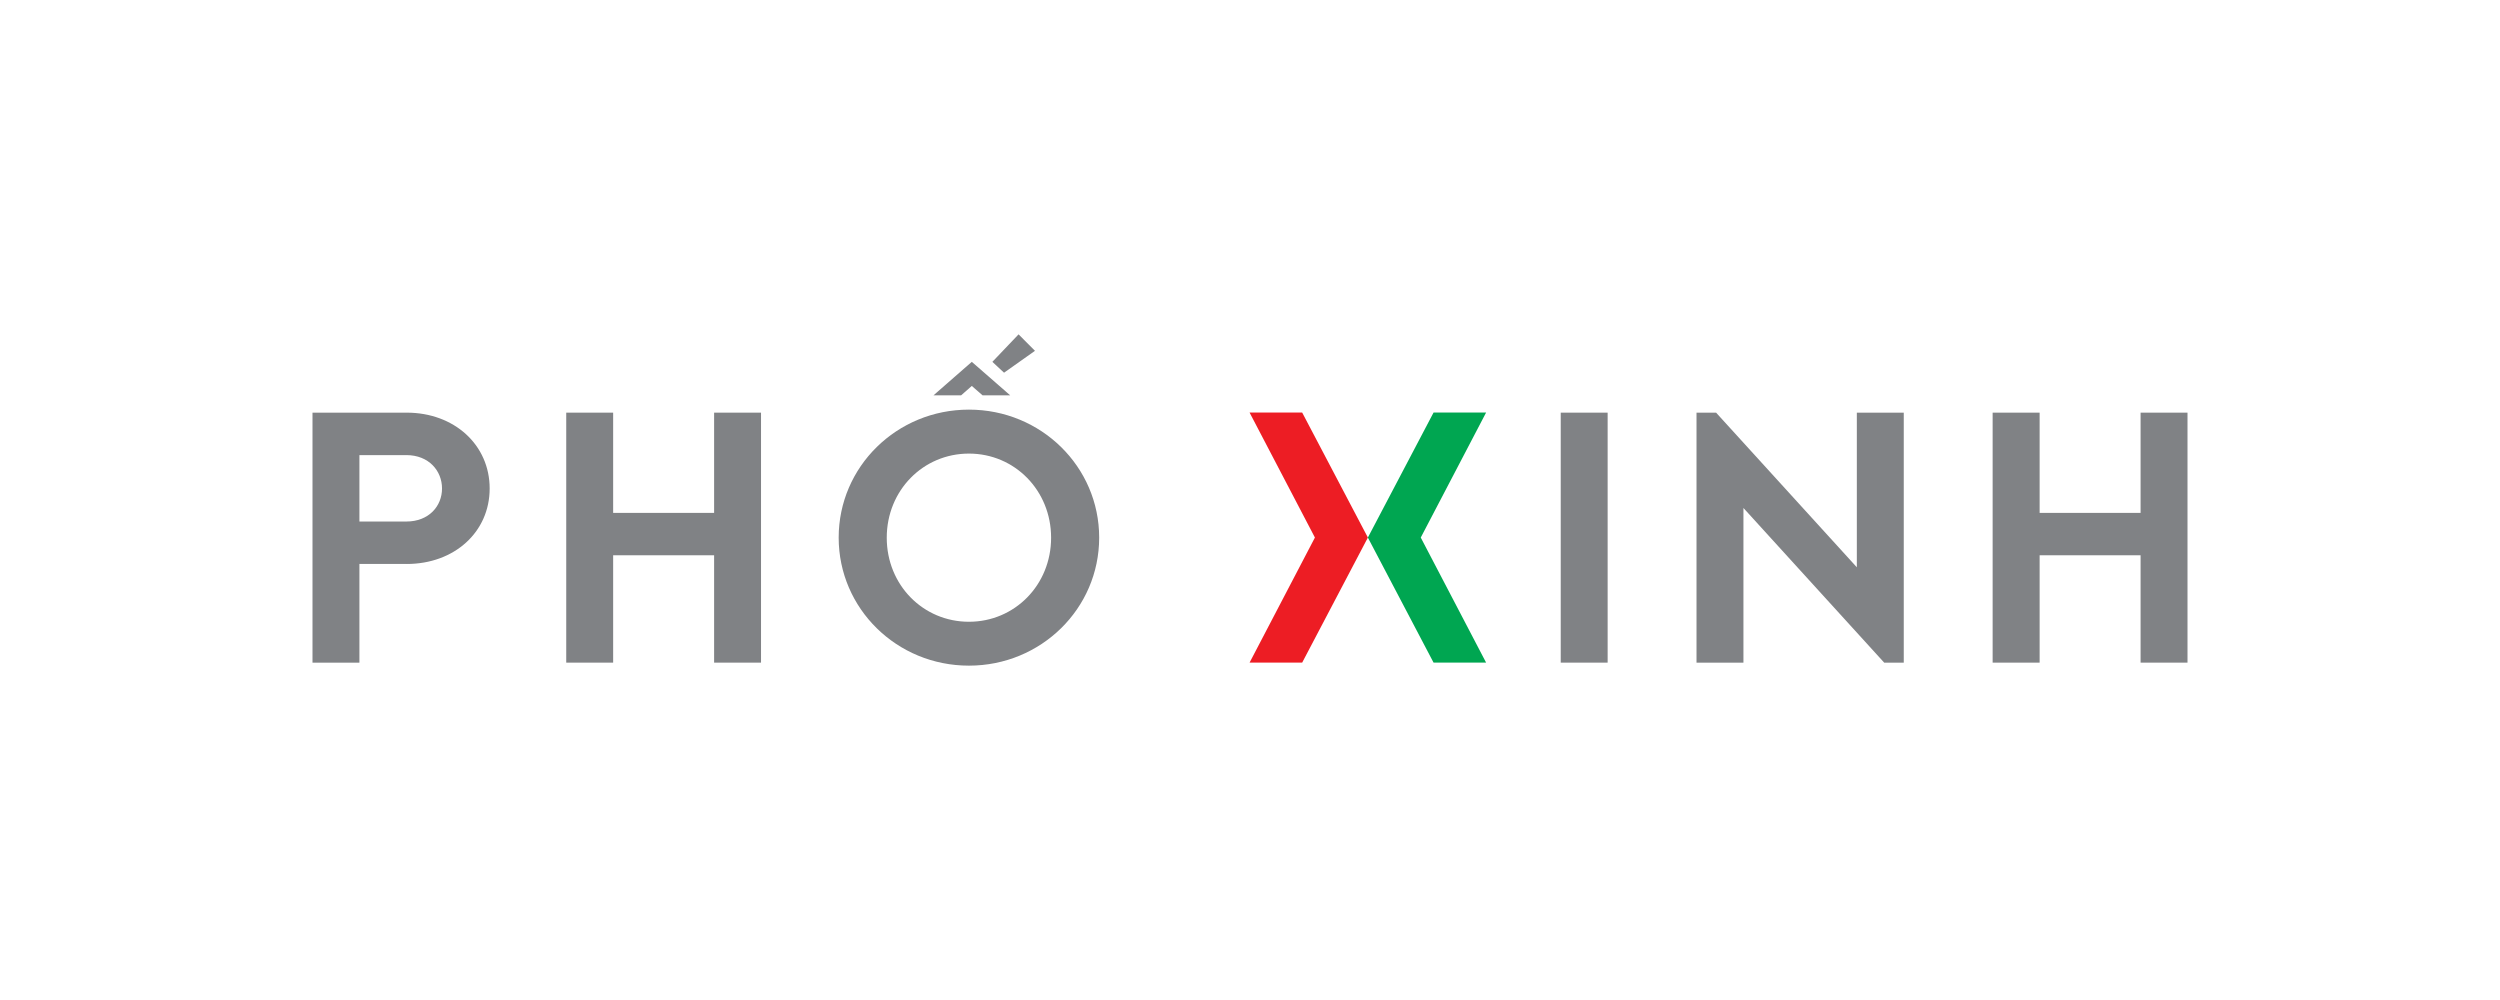
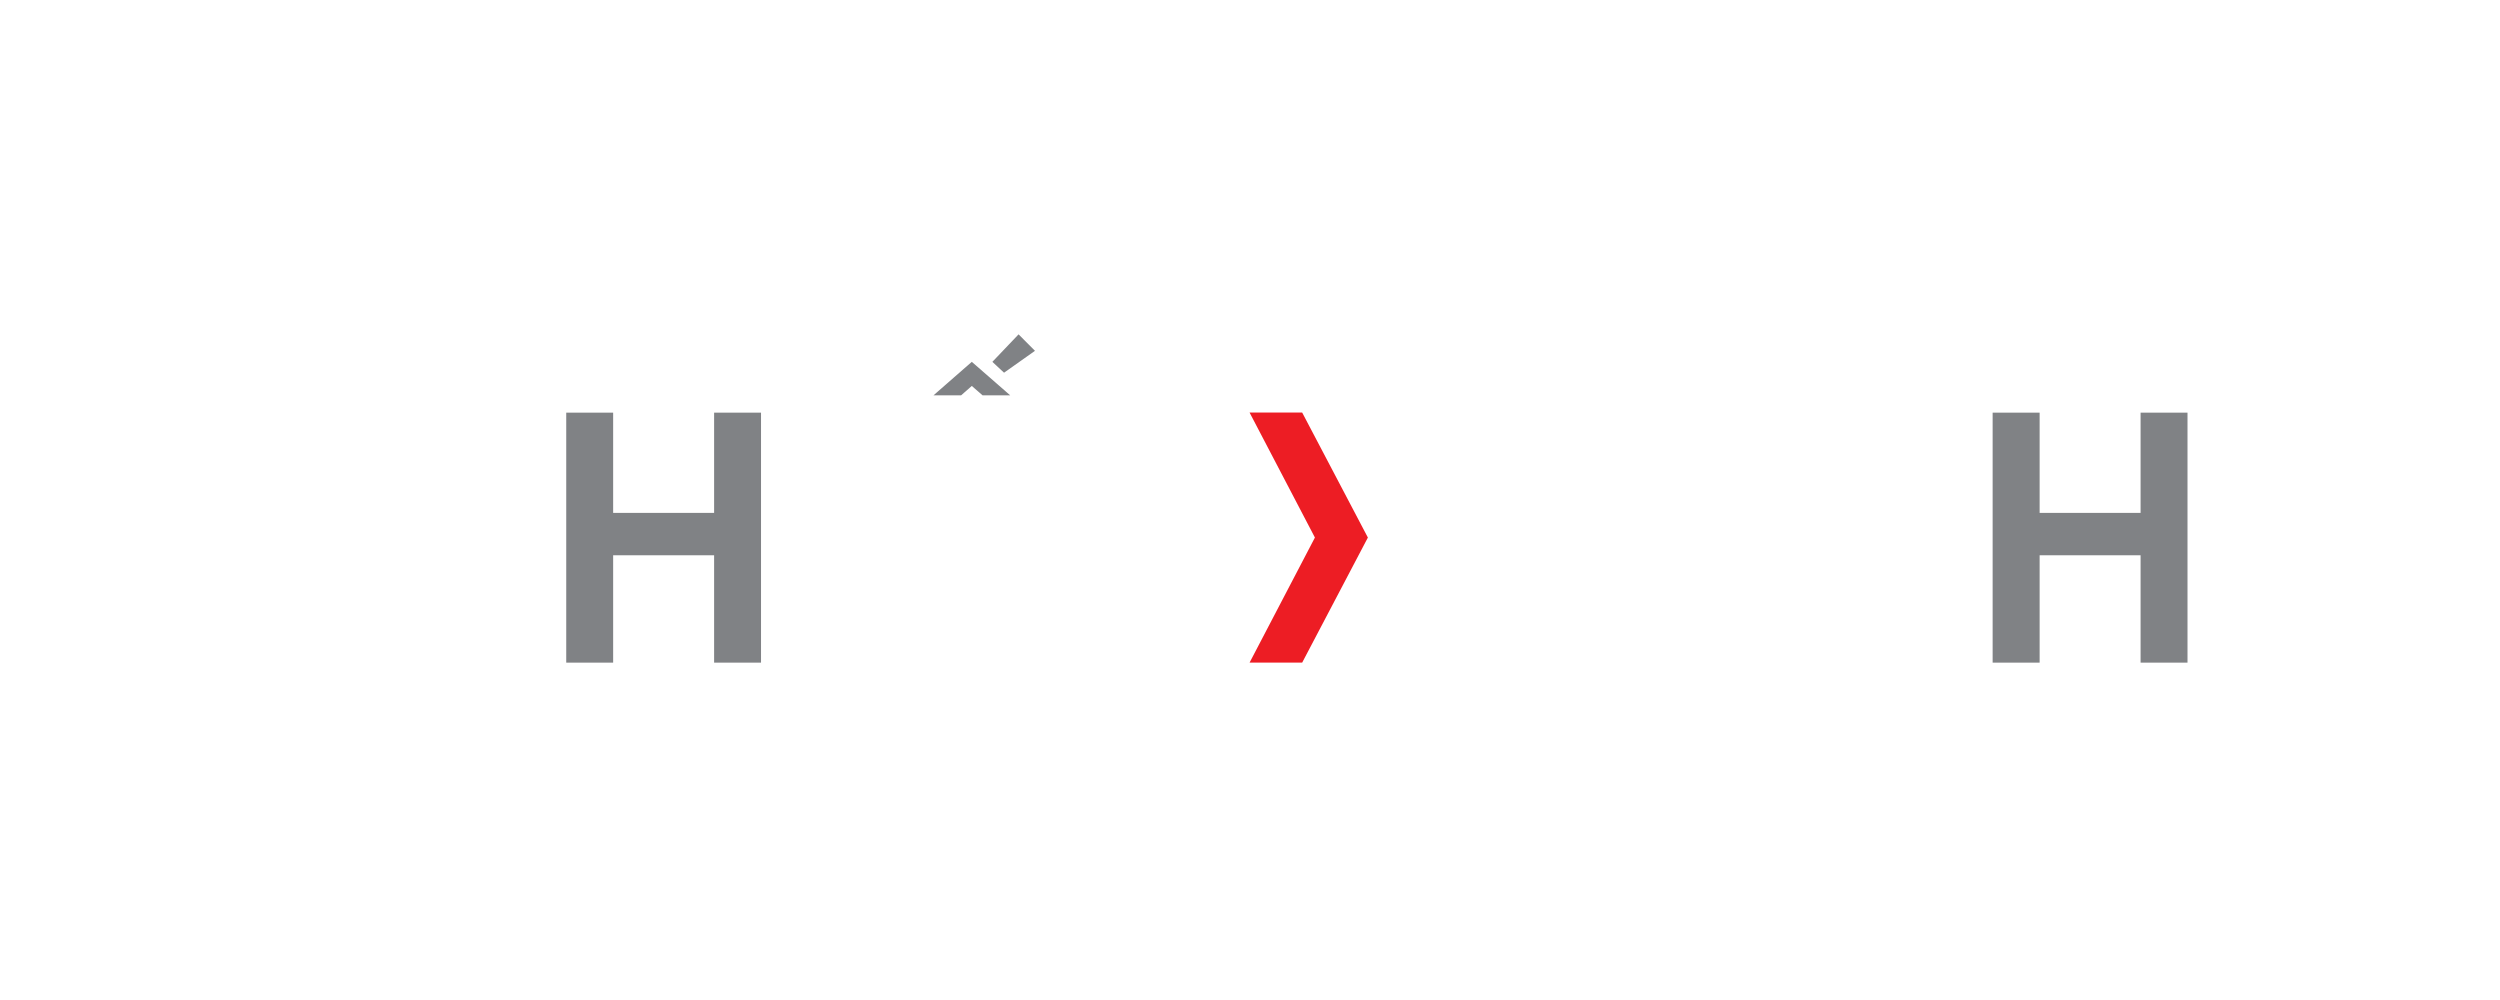
<svg xmlns="http://www.w3.org/2000/svg" width="200" height="80" viewBox="0 0 200 80" fill="none">
-   <path d="M32.536 45.113H28.753V53.011H25V33.012H32.536C36.347 33.012 39.173 35.596 39.173 39.079C39.173 42.562 36.352 45.118 32.536 45.118M32.507 36.408H28.753V41.722H32.507C34.309 41.722 35.362 40.49 35.362 39.079C35.362 37.669 34.309 36.408 32.507 36.408Z" fill="#808285" />
  <path d="M57.129 33.012V41.031H49.052V33.012H45.299V53.011H49.052V44.422H57.129V53.011H60.882V33.012H57.129Z" fill="#808285" />
-   <path d="M77.514 53.252C71.746 53.252 67.094 48.687 67.094 43.011C67.094 37.335 71.746 32.77 77.514 32.77C83.282 32.77 87.934 37.335 87.934 43.011C87.934 48.687 83.282 53.252 77.514 53.252ZM77.514 36.287C73.853 36.287 70.94 39.229 70.94 43.017C70.94 46.805 73.853 49.741 77.514 49.741C81.175 49.741 84.088 46.799 84.088 43.017C84.088 39.234 81.175 36.287 77.514 36.287Z" fill="#808285" />
  <path d="M81.486 26.748L79.39 28.947L80.323 29.816L82.798 28.066L81.486 26.748Z" fill="#808285" />
  <path d="M76.892 31.624L77.744 30.876L78.602 31.624H80.813L77.744 28.947L74.682 31.624H76.892Z" fill="#808285" />
-   <path d="M128.611 33.012H124.858V53.011H128.611V33.012Z" fill="#808285" />
-   <path d="M148.547 33.012V45.383L137.287 33.012H135.721V53.011H139.475V40.639L150.735 53.011H152.301V33.012H148.547Z" fill="#808285" />
  <path d="M171.247 33.012V41.031H163.17V33.012H159.411V53.011H163.17V44.422H171.247V53.011H175V33.012H171.247Z" fill="#808285" />
  <path d="M99.966 33.004L105.193 43.004L99.966 53.009H104.174L109.43 43.004L104.174 33.004H99.966Z" fill="#ED1D24" />
-   <path d="M114.685 33.004L109.429 43.004L114.685 53.009H118.888L113.661 43.004L118.888 33.004H114.685Z" fill="#00A651" />
</svg>